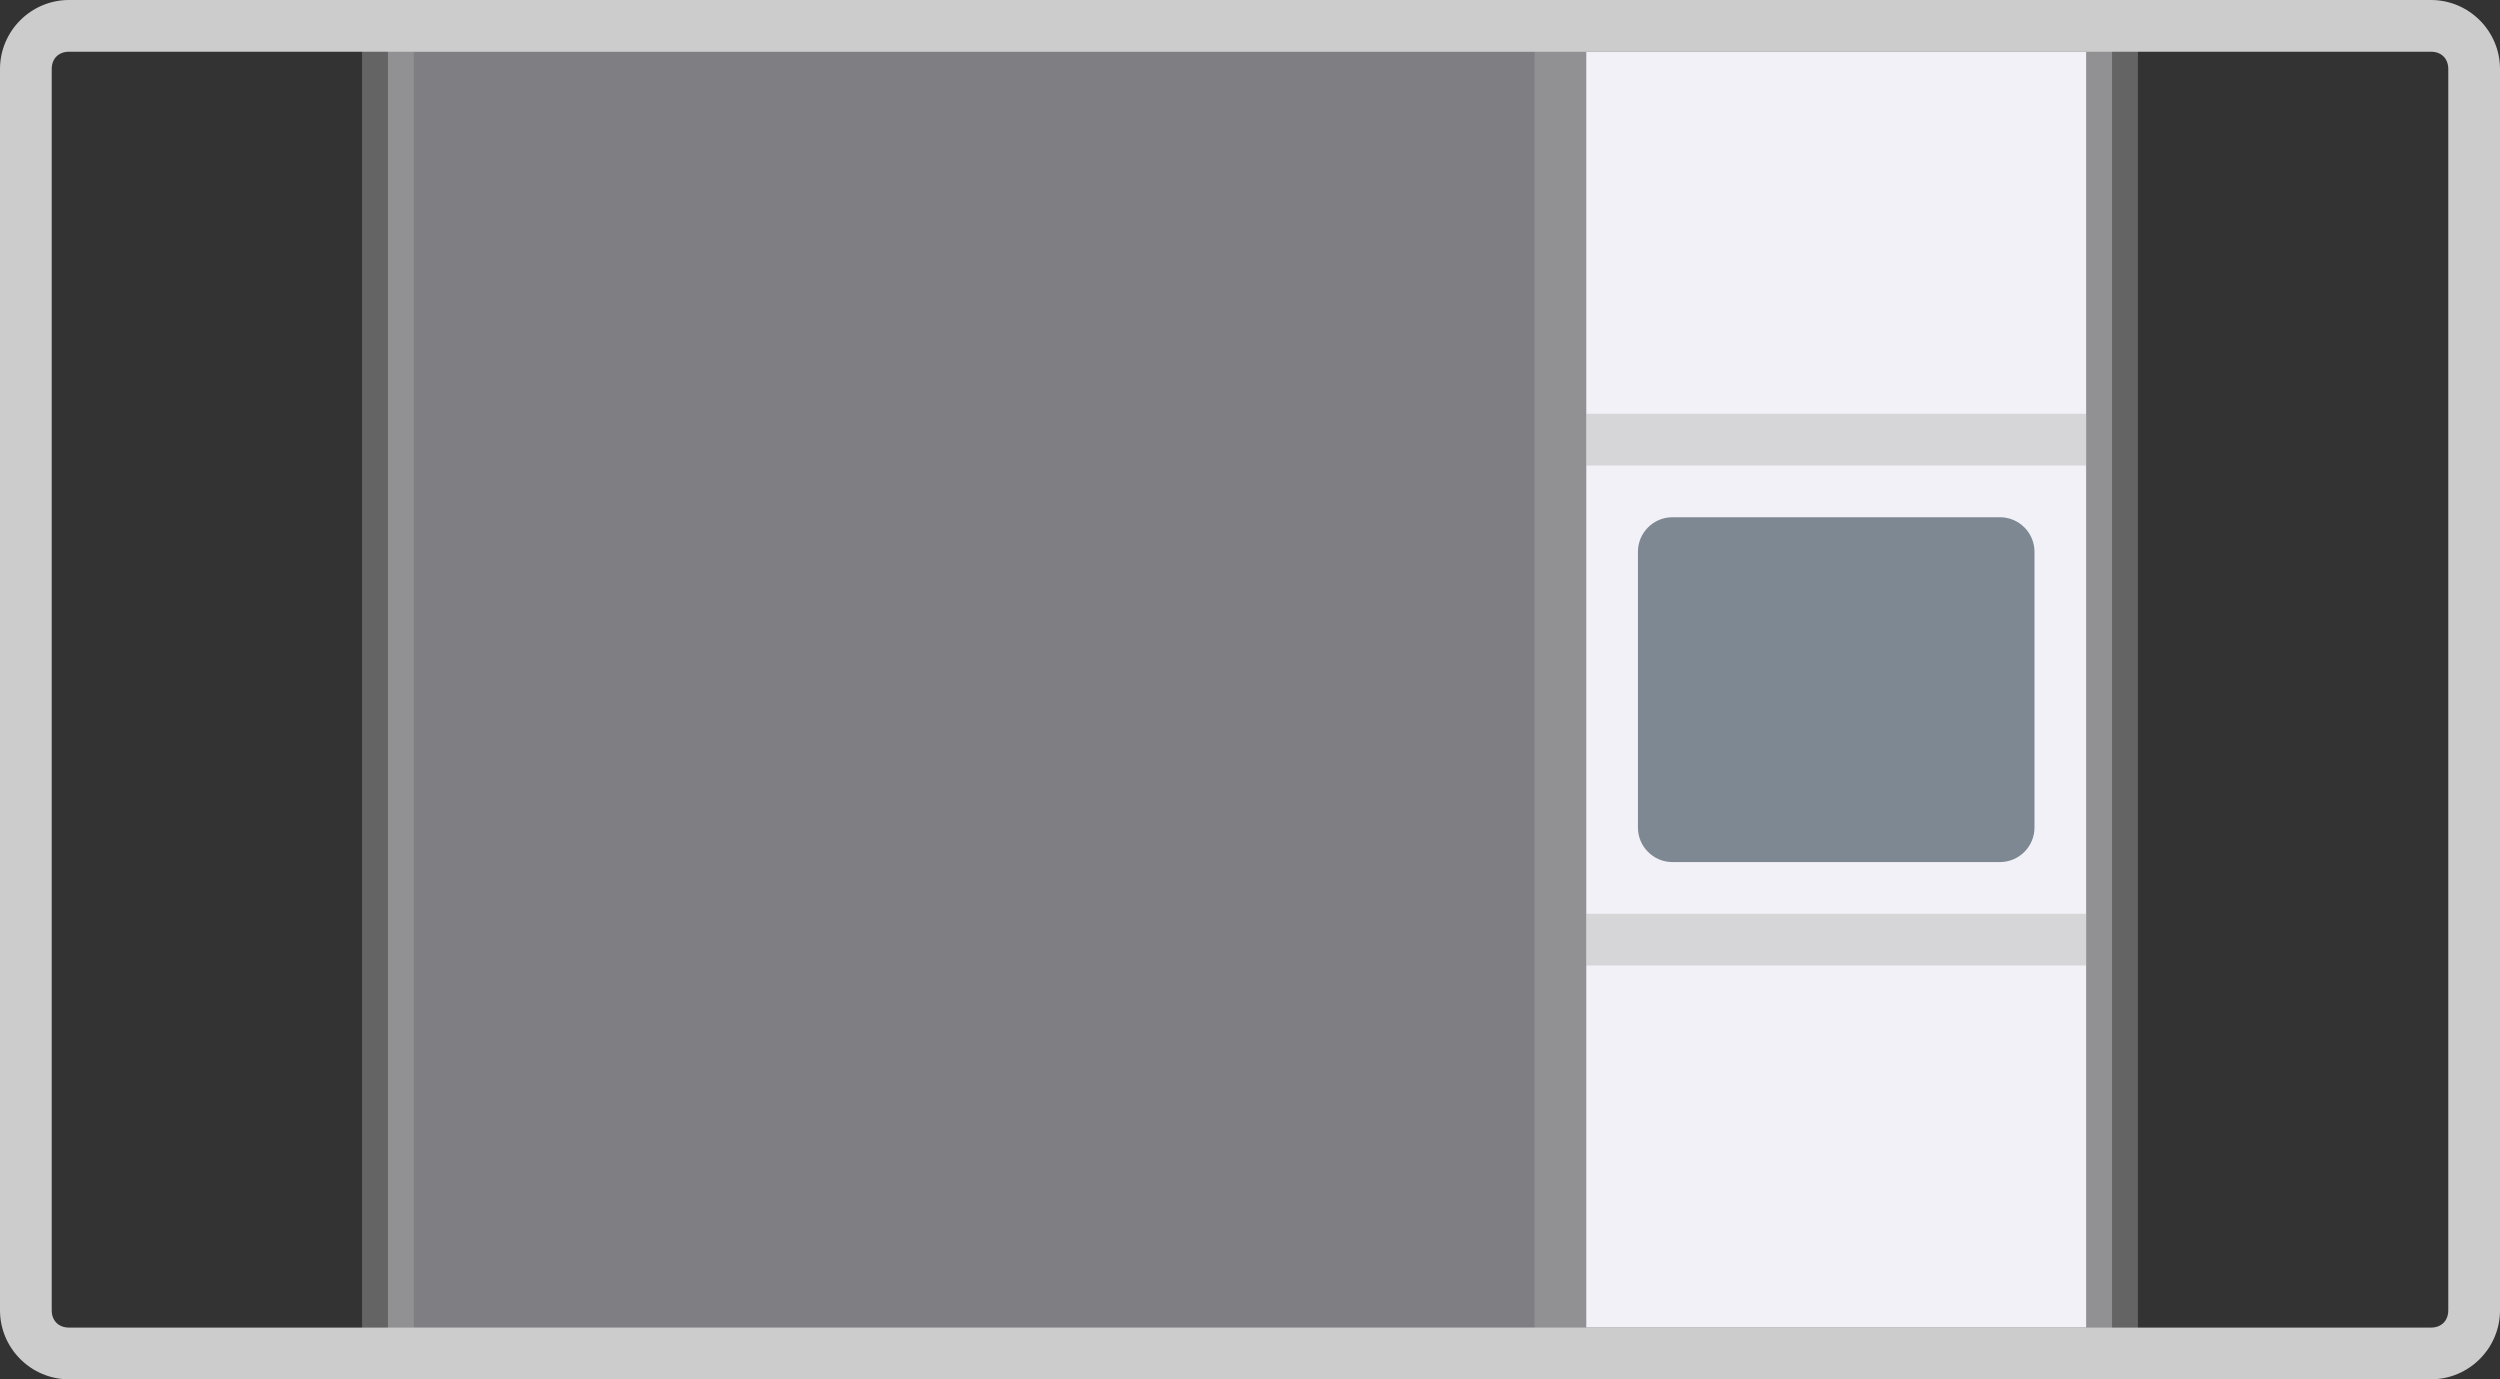
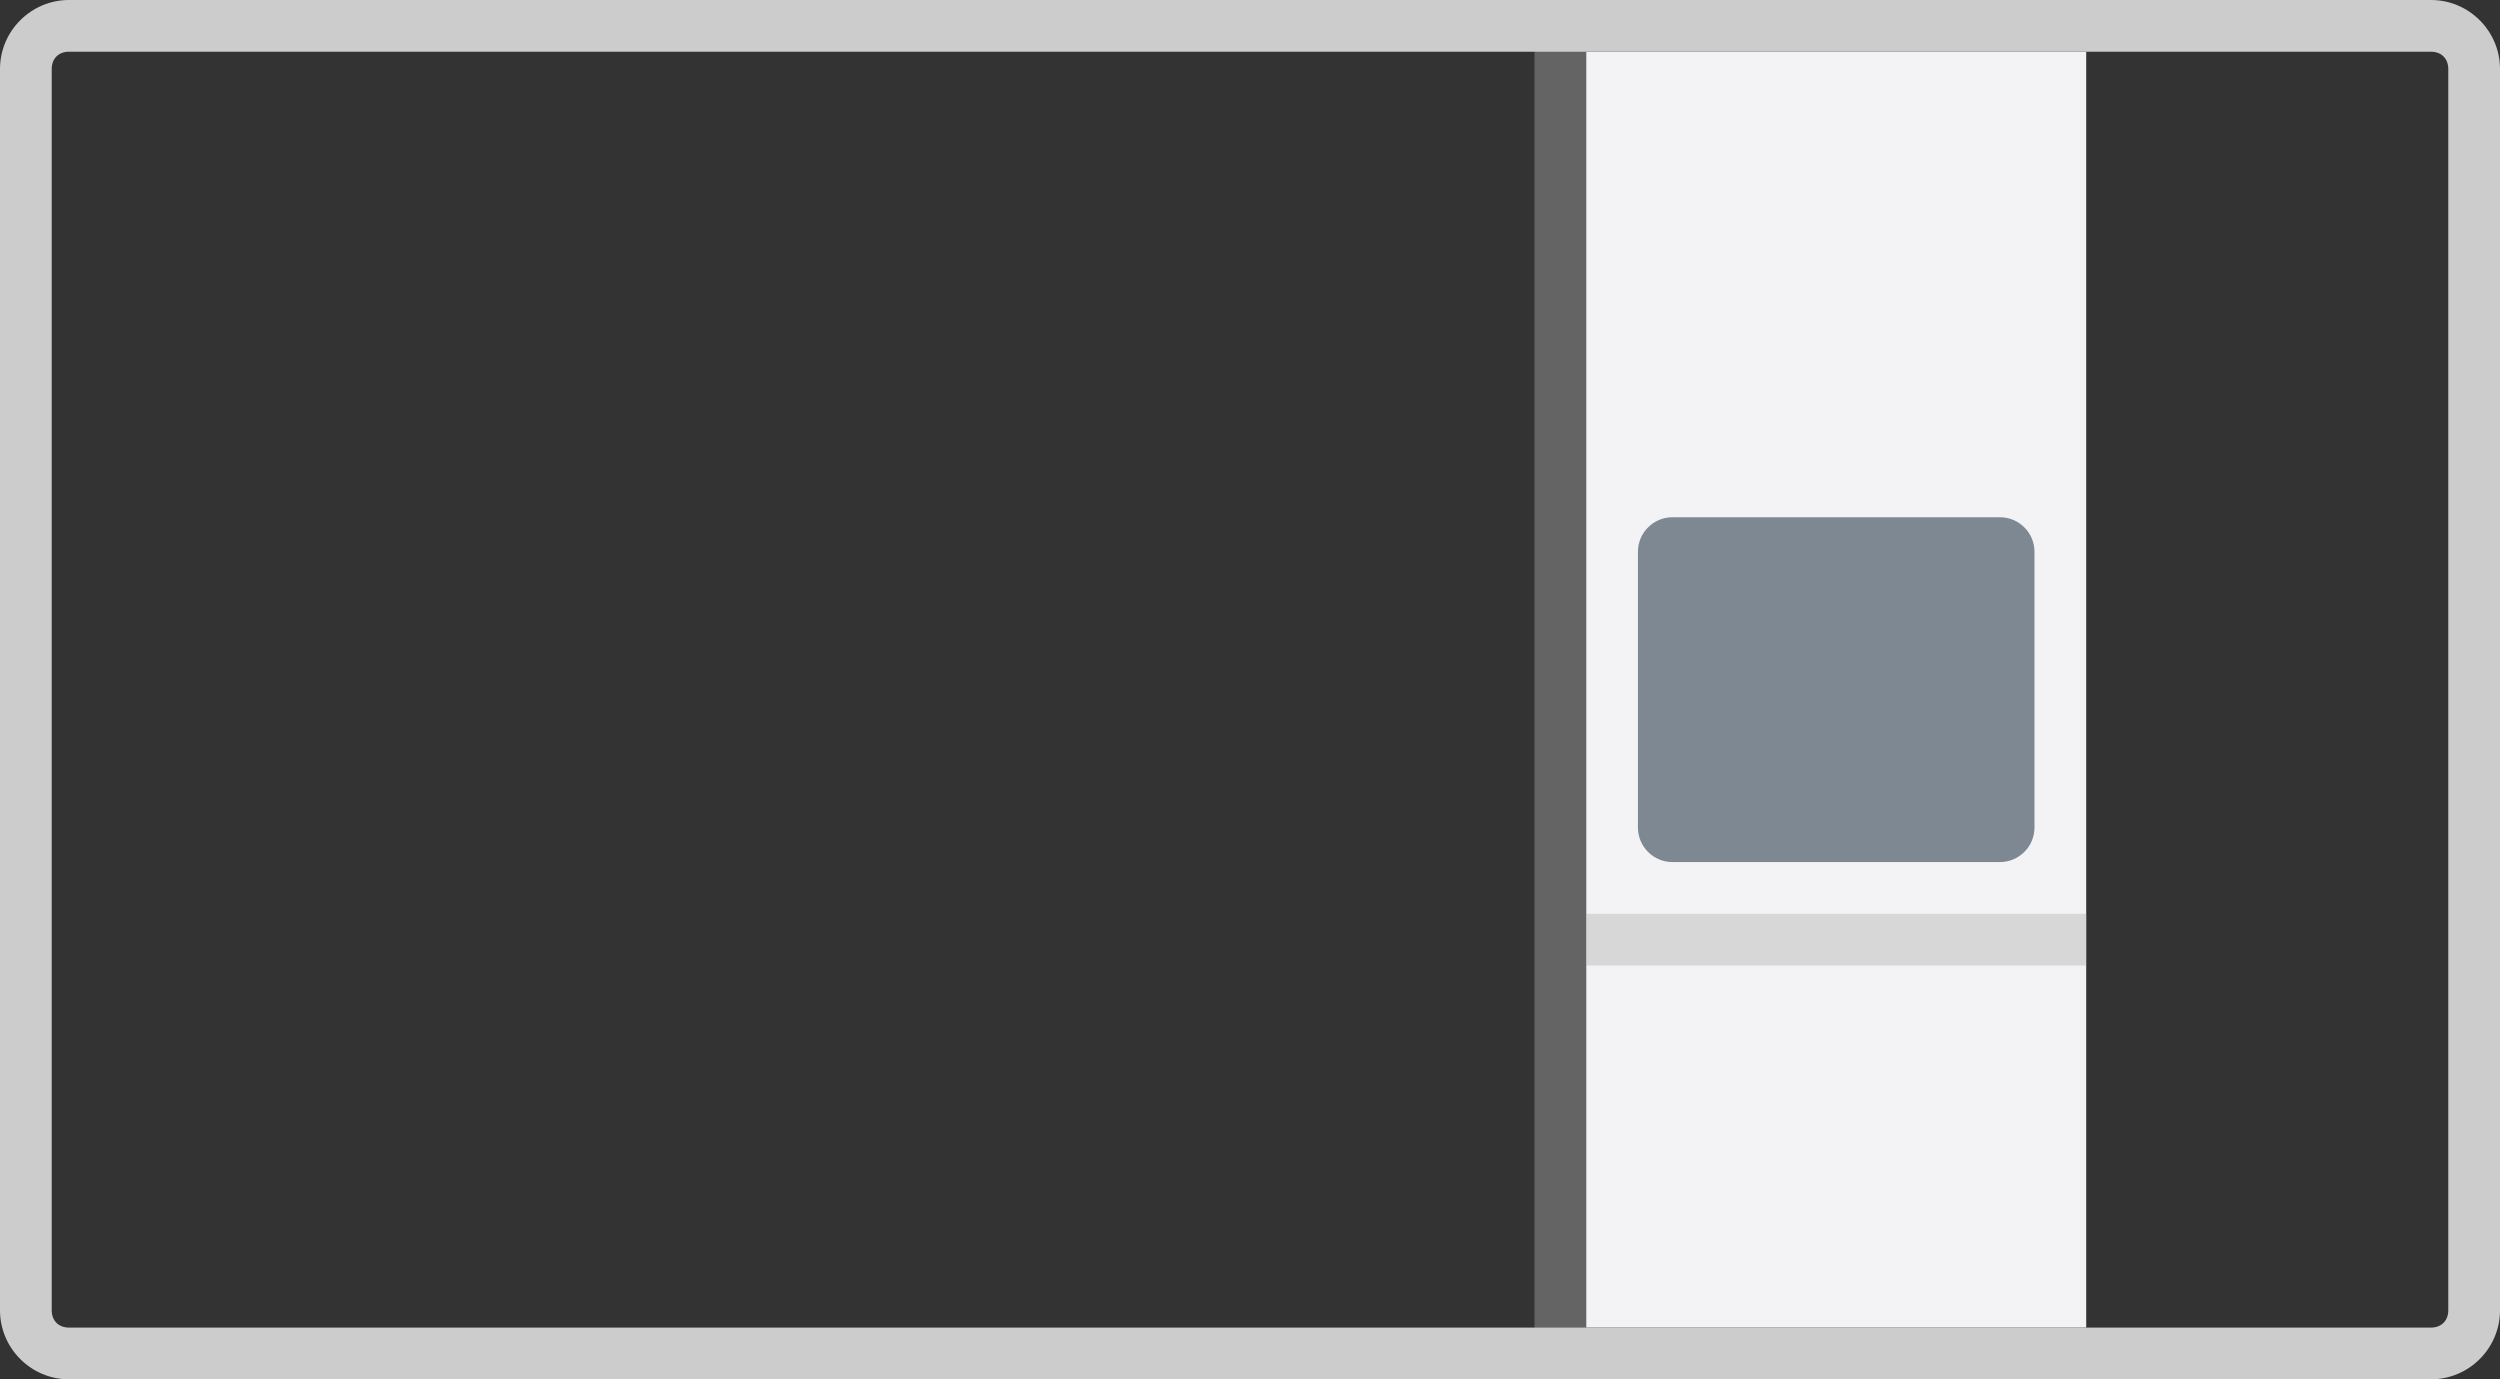
<svg xmlns="http://www.w3.org/2000/svg" version="1.1" x="0px" y="0px" width="145px" height="80px" viewBox="0 0 145 80" xml:space="preserve">
  <rect x="0" y="0" width="145" height="80" fill="#333333" stroke="none" />
  <g id="Layer_1" display="none">
</g>
  <g id="Layer_7">
    <rect x="92" y="3" fill="#F3F3F5" width="29" height="74" />
-     <rect x="22.5" y="1.5" opacity="0.4" fill="#EEEFFA" stroke="#ADADAD" stroke-width="3" stroke-miterlimit="10" width="100" height="77" />
    <line opacity="0.4" fill="#EEEFFA" stroke="#ADADAD" stroke-width="3" stroke-miterlimit="10" x1="90.5" y1="79" x2="90.5" y2="2" />
    <g>
      <path fill="#CCCCCC" d="M141,3c0.6,0,1,0.4,1,1v72c0,0.6-0.4,1-1,1H4c-0.6,0-1-0.4-1-1V4c0-0.6,0.4-1,1-1H141 M141,0H4    C1.8,0,0,1.8,0,4v72c0,2.2,1.8,4,4,4h137c2.2,0,4-1.8,4-4V4C145,1.8,143.2,0,141,0L141,0z" />
    </g>
    <path fill="#7D8893" d="M116,50H97c-1.1,0-2-0.9-2-2V32c0-1.1,0.9-2,2-2h19c1.1,0,2,0.9,2,2v16C118,49.1,117.1,50,116,50z" />
    <line opacity="0.4" fill="#EEEFFA" stroke="#ADADAD" stroke-width="3" stroke-miterlimit="10" x1="92" y1="54.5" x2="121" y2="54.5" />
-     <line opacity="0.4" fill="#EEEFFA" stroke="#ADADAD" stroke-width="3" stroke-miterlimit="10" x1="92" y1="25.5" x2="121" y2="25.5" />
  </g>
  <g id="Layer_6" display="none">
</g>
  <g id="Layer_5" display="none">
</g>
  <g id="Layer_4" display="none">
</g>
  <g id="Layer_3" display="none">
</g>
  <g id="Layer_2" display="none">
</g>
</svg>